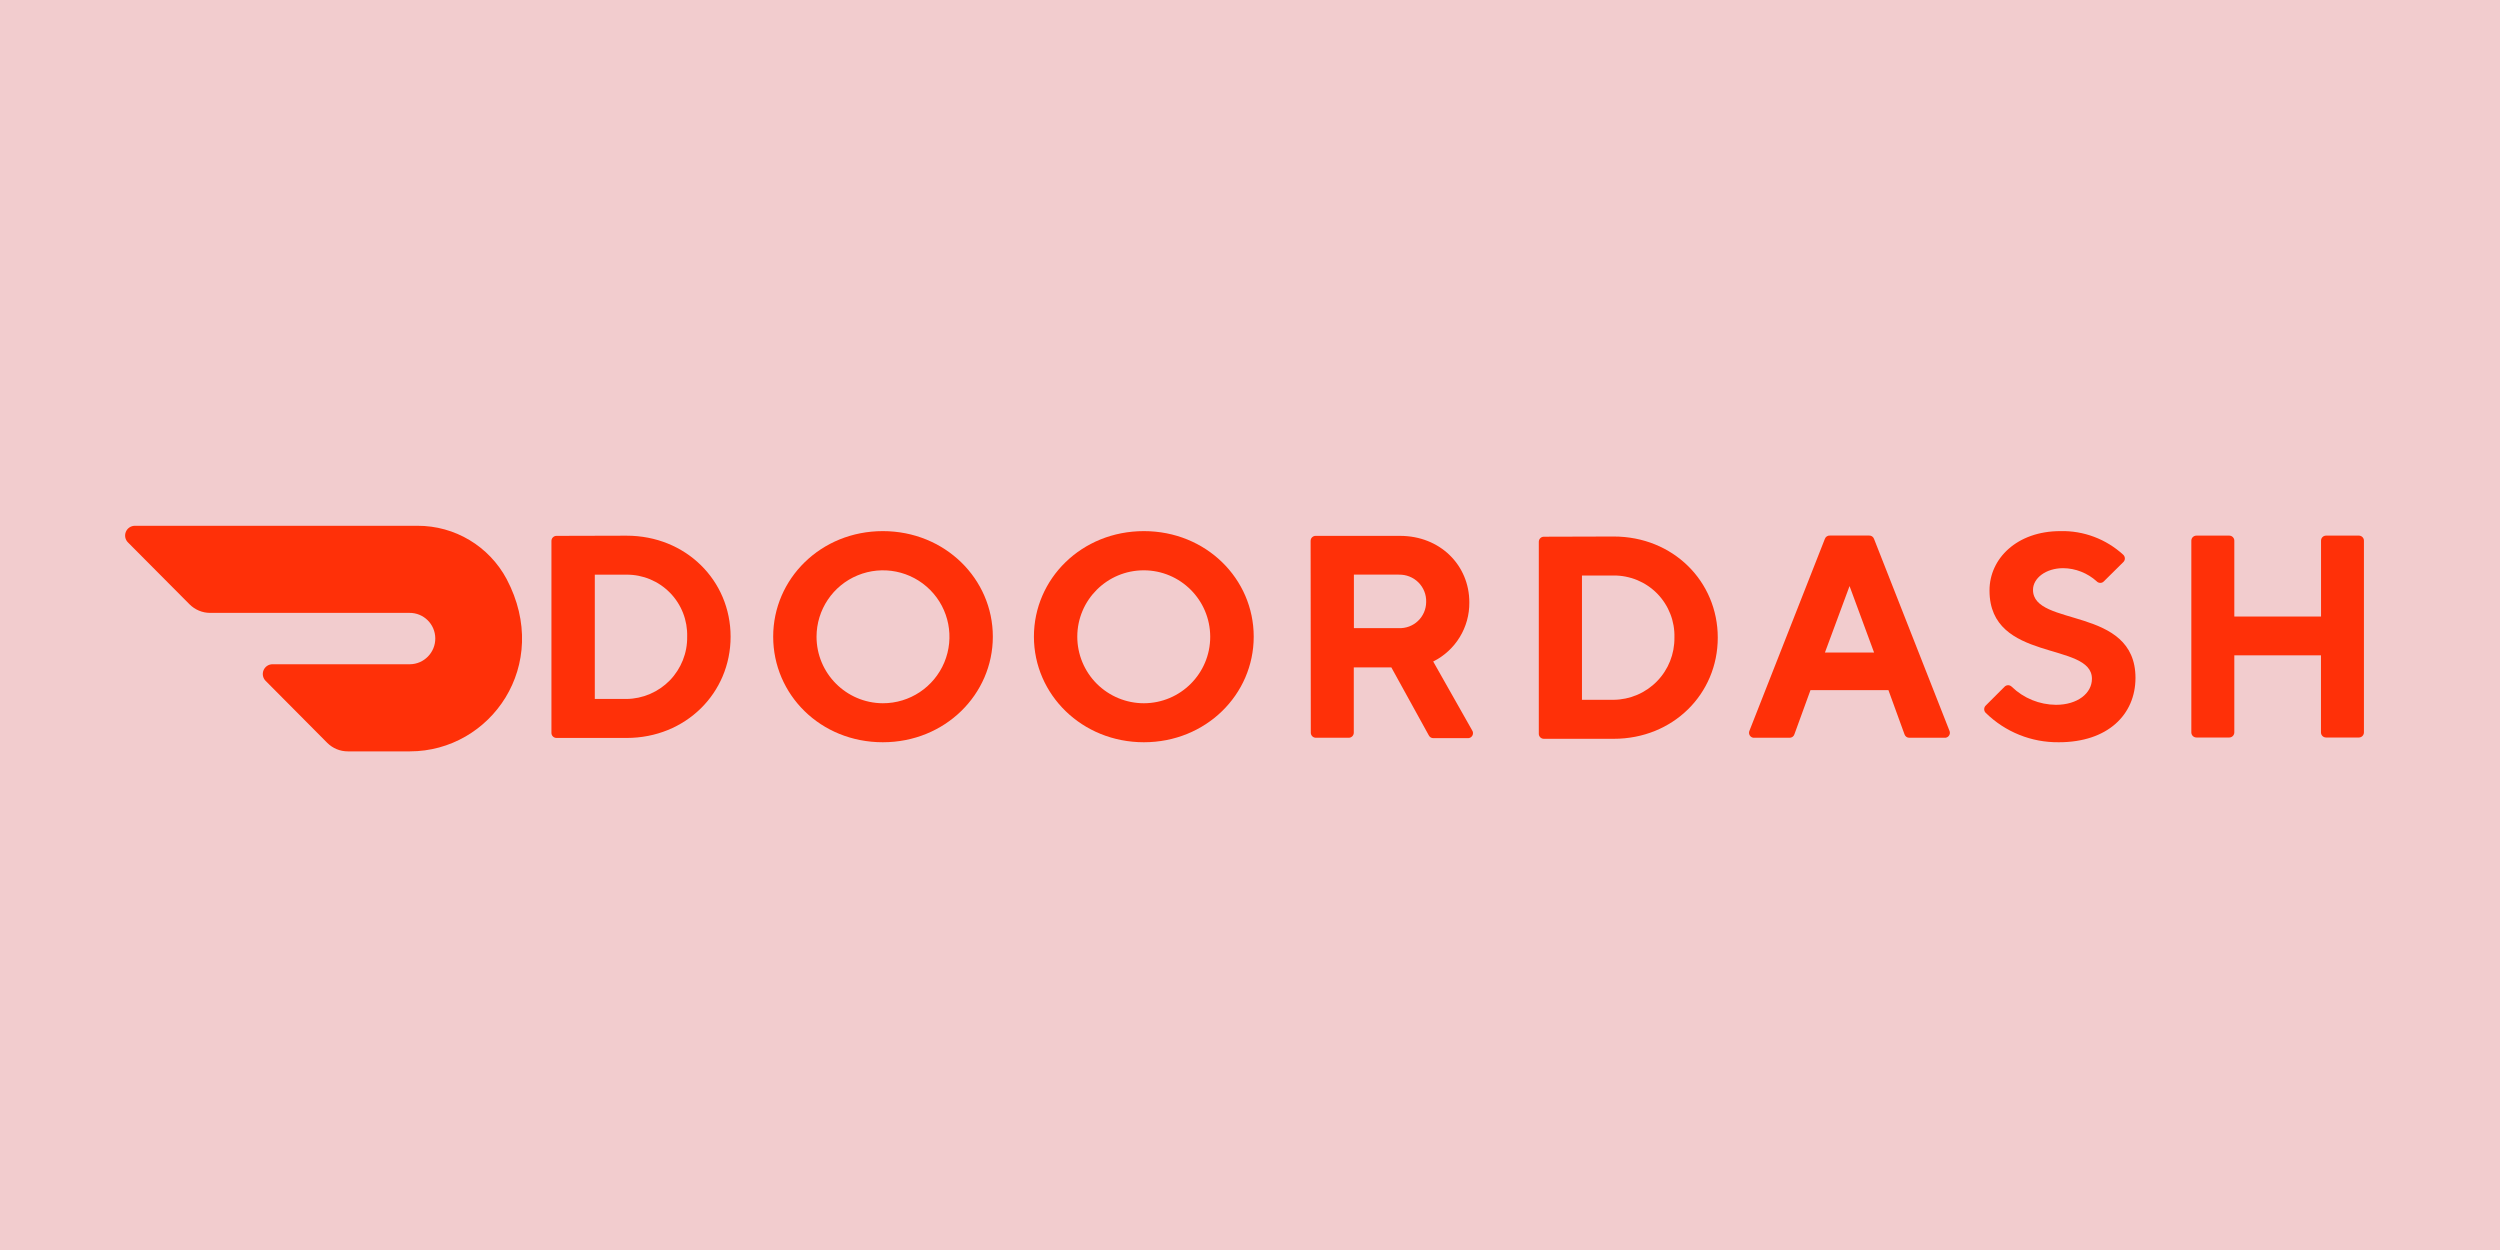
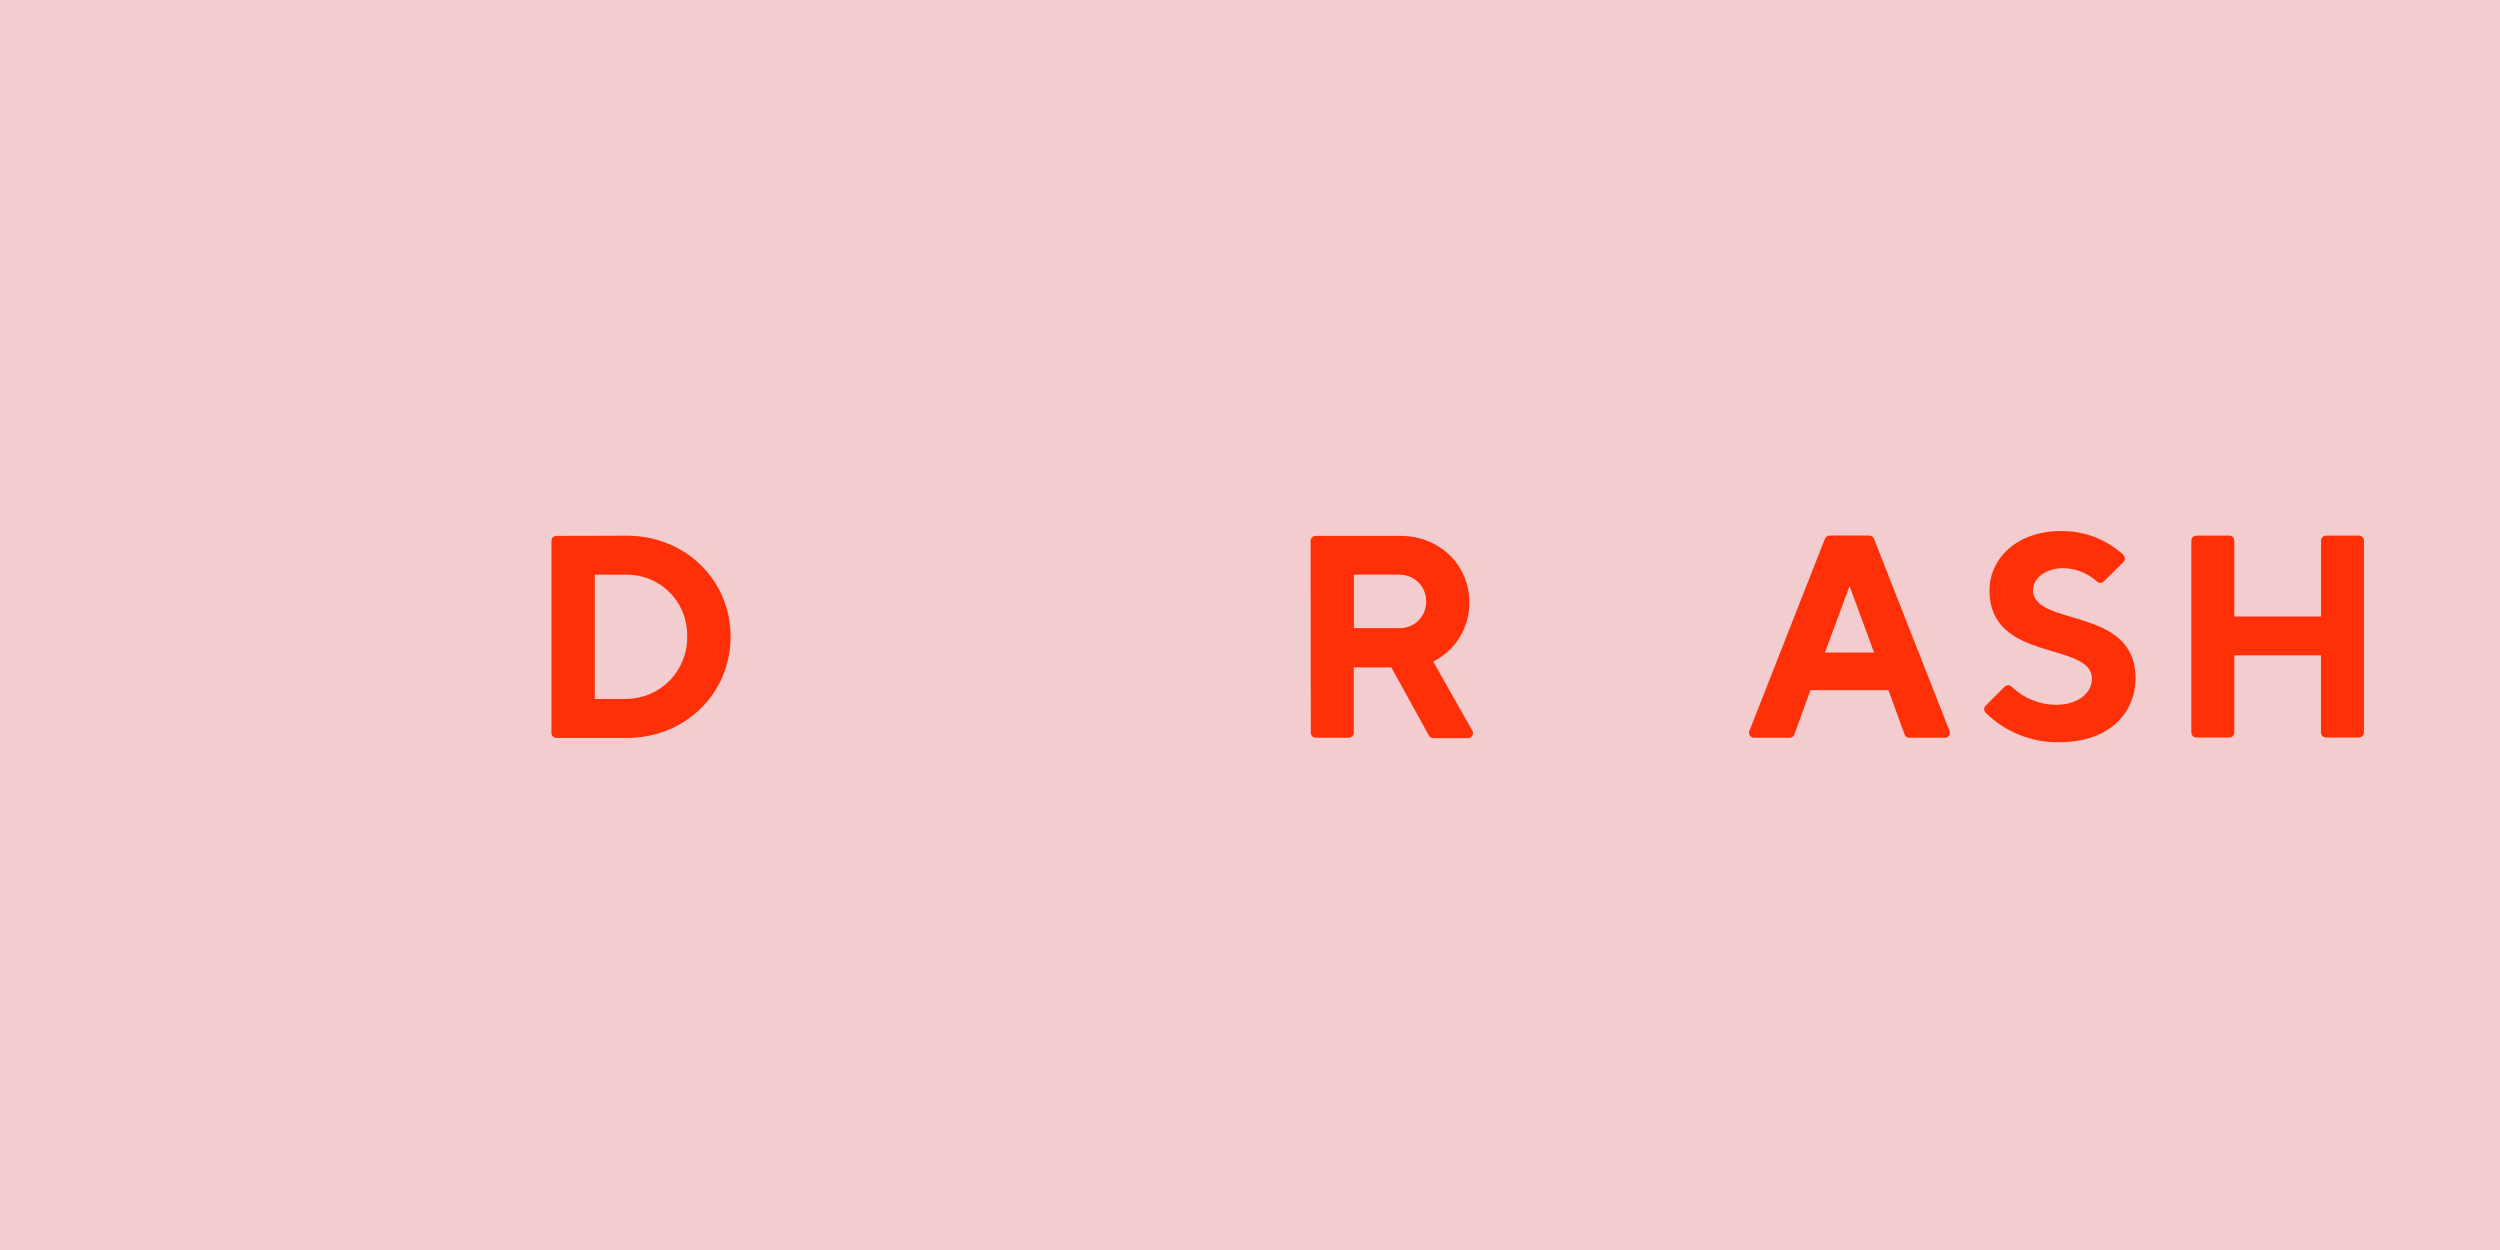
<svg xmlns="http://www.w3.org/2000/svg" width="200" zoomAndPan="magnify" viewBox="0 0 150 75" height="100" preserveAspectRatio="xMidYMid meet" version="1.0">
  <defs>
    <clipPath id="bf5bc01213">
      <path d="M 7.5 31 L 31.332 31 L 31.332 46 L 7.5 46 Z M 7.5 31 " clip-rule="nonzero" />
    </clipPath>
  </defs>
  <rect x="-15" width="180" fill="#ffffff" y="-7.5" height="90" fill-opacity="1" />
  <rect x="-15" width="180" fill="#f2ccce" y="-7.5" height="90" fill-opacity="1" />
  <g clip-path="url(#bf5bc01213)">
-     <path fill="#ff3008" d="M 30.402 34.75 C 29.348 32.773 27.289 31.539 25.047 31.547 L 8.086 31.547 C 7.852 31.551 7.641 31.691 7.551 31.91 C 7.461 32.129 7.512 32.379 7.676 32.543 L 11.371 36.258 C 11.699 36.586 12.141 36.773 12.605 36.773 L 24.562 36.773 C 25.414 36.762 26.109 37.445 26.117 38.297 C 26.125 39.148 25.441 39.848 24.594 39.855 L 16.348 39.855 C 16.113 39.855 15.902 40 15.812 40.215 C 15.723 40.434 15.77 40.684 15.938 40.852 L 19.633 44.57 C 19.961 44.898 20.402 45.082 20.867 45.082 L 24.594 45.082 C 29.445 45.082 33.113 39.895 30.402 34.75 " fill-opacity="1" fill-rule="nonzero" />
-   </g>
+     </g>
  <path fill="#ff3008" d="M 35.688 34.48 L 35.688 41.938 L 37.594 41.938 C 38.57 41.926 39.504 41.523 40.188 40.824 C 40.867 40.121 41.246 39.18 41.23 38.203 C 41.258 37.219 40.887 36.27 40.203 35.57 C 39.516 34.867 38.574 34.473 37.594 34.48 Z M 37.594 32.141 C 41.148 32.141 43.836 34.824 43.836 38.203 C 43.836 41.578 41.148 44.277 37.594 44.277 L 33.387 44.277 C 33.223 44.277 33.086 44.141 33.086 43.977 L 33.086 32.453 C 33.086 32.289 33.223 32.152 33.387 32.152 Z M 37.594 32.141 " fill-opacity="1" fill-rule="nonzero" />
-   <path fill="#ff3008" d="M 52.969 42.195 C 54.582 42.199 56.039 41.23 56.66 39.742 C 57.281 38.254 56.945 36.535 55.809 35.395 C 54.668 34.25 52.953 33.906 51.461 34.52 C 49.969 35.133 48.996 36.586 48.992 38.199 C 48.992 40.398 50.77 42.184 52.969 42.195 M 52.969 31.867 C 56.707 31.867 59.57 34.742 59.57 38.199 C 59.57 41.66 56.707 44.535 52.969 44.535 C 49.227 44.535 46.391 41.676 46.391 38.199 C 46.391 34.727 49.25 31.867 52.969 31.867 " fill-opacity="1" fill-rule="nonzero" />
-   <path fill="#ff3008" d="M 68.633 42.195 C 70.836 42.191 72.617 40.402 72.613 38.203 C 72.609 36.004 70.828 34.219 68.625 34.219 C 66.426 34.219 64.641 36 64.637 38.199 C 64.637 39.262 65.059 40.277 65.809 41.027 C 66.559 41.773 67.574 42.195 68.633 42.195 M 68.633 31.867 C 72.363 31.867 75.223 34.727 75.223 38.199 C 75.223 41.676 72.352 44.535 68.633 44.535 C 64.918 44.535 62.035 41.676 62.035 38.199 C 62.035 34.727 64.895 31.867 68.633 31.867 " fill-opacity="1" fill-rule="nonzero" />
  <path fill="#ff3008" d="M 83.922 34.477 L 81.234 34.477 L 81.234 37.688 L 83.922 37.688 C 84.352 37.707 84.77 37.551 85.078 37.258 C 85.391 36.961 85.566 36.555 85.57 36.125 C 85.586 35.684 85.418 35.258 85.105 34.945 C 84.793 34.633 84.363 34.465 83.922 34.48 M 78.637 32.453 C 78.637 32.285 78.77 32.152 78.938 32.152 L 84 32.152 C 86.414 32.152 88.16 33.918 88.16 36.141 C 88.176 37.641 87.336 39.02 85.992 39.691 L 88.328 43.82 C 88.395 43.914 88.398 44.039 88.34 44.141 C 88.281 44.242 88.168 44.301 88.055 44.289 L 86.004 44.289 C 85.891 44.293 85.785 44.23 85.73 44.125 L 83.48 40.043 L 81.227 40.043 L 81.227 43.965 C 81.227 44.129 81.09 44.266 80.926 44.266 L 78.953 44.266 C 78.785 44.266 78.648 44.129 78.648 43.965 Z M 78.637 32.453 " fill-opacity="1" fill-rule="nonzero" />
-   <path fill="#ff3008" d="M 94.918 34.531 L 94.918 41.988 L 96.824 41.988 C 97.801 41.977 98.734 41.578 99.418 40.879 C 100.102 40.18 100.477 39.238 100.465 38.258 C 100.496 37.277 100.121 36.324 99.438 35.621 C 98.75 34.918 97.805 34.523 96.824 34.531 Z M 96.824 32.191 C 100.379 32.191 103.066 34.879 103.066 38.258 C 103.066 41.641 100.379 44.328 96.824 44.328 L 92.629 44.328 C 92.465 44.328 92.328 44.195 92.328 44.027 L 92.328 32.508 C 92.328 32.34 92.465 32.203 92.629 32.203 Z M 96.824 32.191 " fill-opacity="1" fill-rule="nonzero" />
  <path fill="#ff3008" d="M 110.973 35.164 L 109.496 39.152 L 112.445 39.152 Z M 108.629 41.406 L 107.664 44.059 C 107.625 44.188 107.5 44.273 107.363 44.266 L 105.27 44.266 C 105.164 44.277 105.059 44.23 104.996 44.141 C 104.934 44.051 104.922 43.938 104.969 43.84 L 109.492 32.332 C 109.539 32.203 109.66 32.125 109.797 32.133 L 112.141 32.133 C 112.273 32.125 112.395 32.203 112.441 32.332 L 116.965 43.84 C 117.012 43.938 117 44.051 116.938 44.141 C 116.875 44.23 116.773 44.277 116.664 44.266 L 114.57 44.266 C 114.434 44.273 114.312 44.188 114.27 44.059 L 113.305 41.406 Z M 108.629 41.406 " fill-opacity="1" fill-rule="nonzero" />
  <path fill="#ff3008" d="M 119.371 35.418 C 119.371 33.512 121.02 31.867 123.621 31.867 C 125.016 31.832 126.367 32.344 127.395 33.285 C 127.457 33.344 127.492 33.426 127.492 33.508 C 127.492 33.594 127.457 33.672 127.395 33.73 L 126.23 34.883 C 126.176 34.941 126.098 34.973 126.02 34.973 C 125.938 34.973 125.859 34.941 125.805 34.883 C 125.254 34.383 124.535 34.098 123.793 34.09 C 122.75 34.09 121.98 34.691 121.98 35.391 C 121.98 37.645 128.129 36.344 128.129 40.676 C 128.125 42.875 126.469 44.535 123.531 44.535 C 121.895 44.555 120.316 43.922 119.145 42.773 C 119.086 42.719 119.051 42.637 119.051 42.551 C 119.051 42.469 119.086 42.387 119.145 42.332 L 120.27 41.207 C 120.324 41.148 120.406 41.113 120.488 41.113 C 120.57 41.113 120.648 41.148 120.707 41.207 C 121.418 41.895 122.367 42.281 123.359 42.289 C 124.656 42.289 125.516 41.594 125.516 40.727 C 125.516 38.473 119.371 39.773 119.371 35.438 " fill-opacity="1" fill-rule="nonzero" />
  <path fill="#ff3008" d="M 139.262 32.438 L 139.262 36.992 L 134.059 36.992 L 134.059 32.438 C 134.059 32.273 133.922 32.137 133.758 32.137 L 131.785 32.137 C 131.617 32.137 131.48 32.273 131.48 32.438 L 131.48 43.945 C 131.48 44.113 131.617 44.25 131.785 44.25 L 133.758 44.25 C 133.922 44.25 134.059 44.113 134.059 43.945 L 134.059 39.32 L 139.258 39.32 L 139.258 43.945 C 139.258 44.113 139.395 44.25 139.562 44.25 L 141.535 44.25 C 141.699 44.25 141.836 44.113 141.836 43.945 L 141.836 32.438 C 141.836 32.273 141.699 32.137 141.535 32.137 L 139.562 32.137 C 139.395 32.137 139.262 32.273 139.262 32.438 Z M 139.262 32.438 " fill-opacity="1" fill-rule="nonzero" />
</svg>